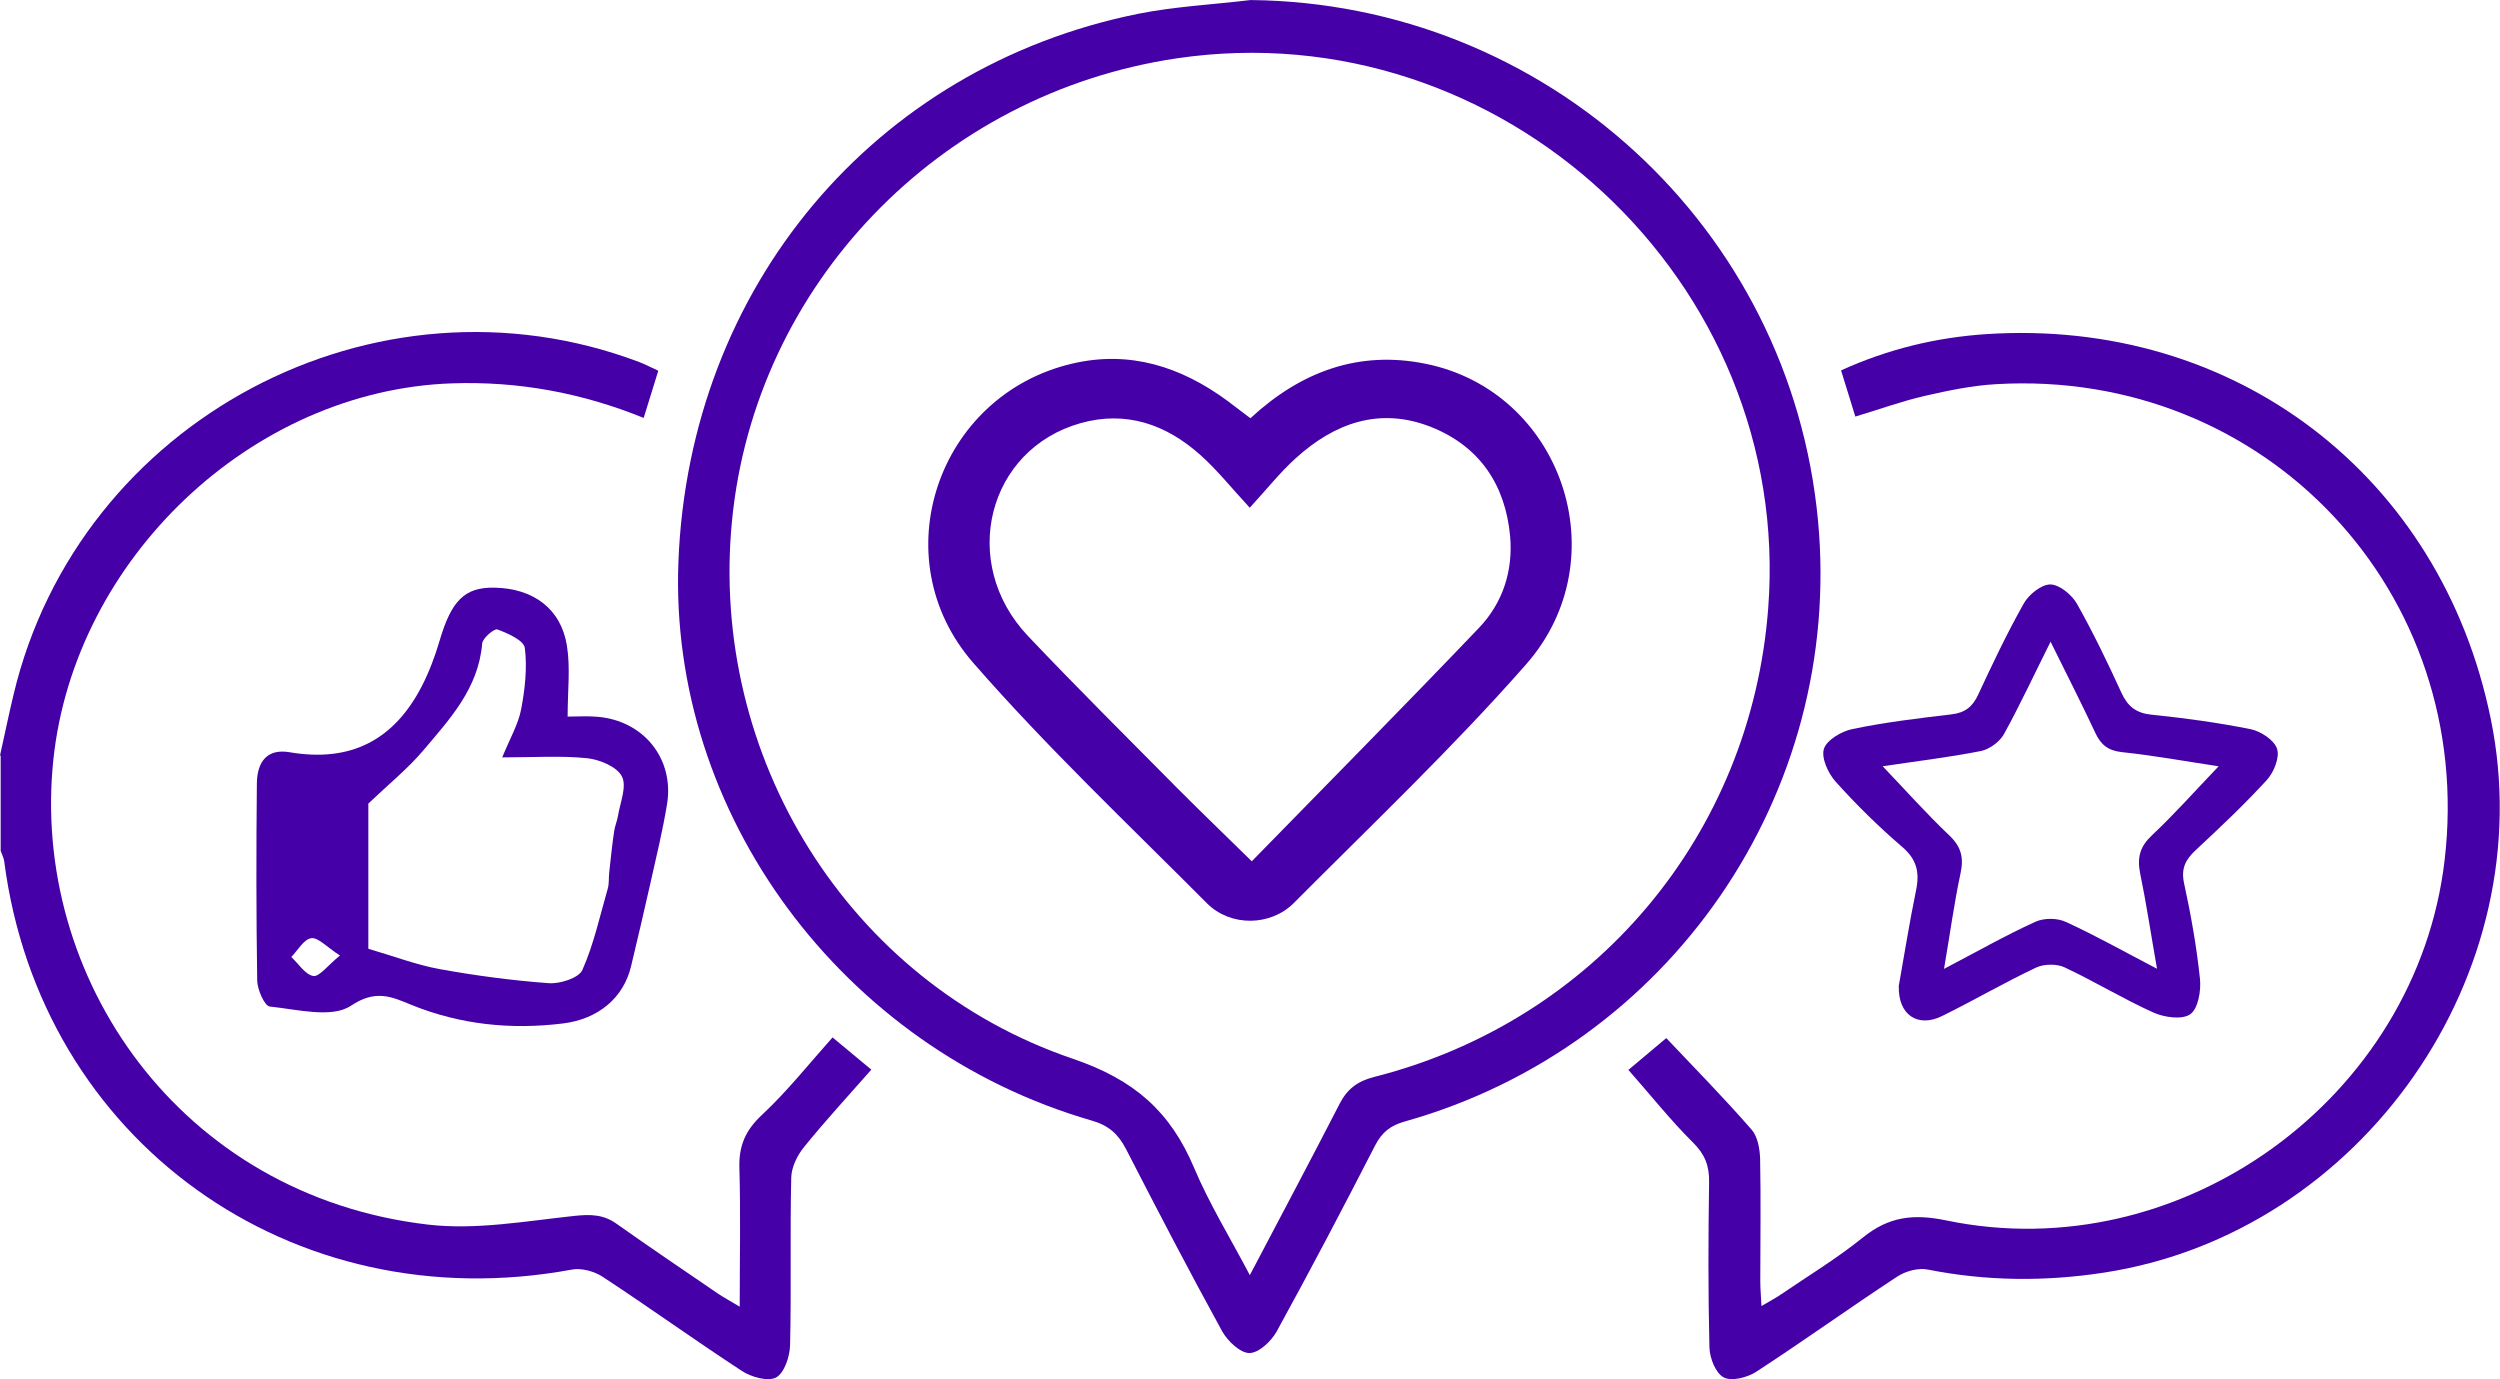
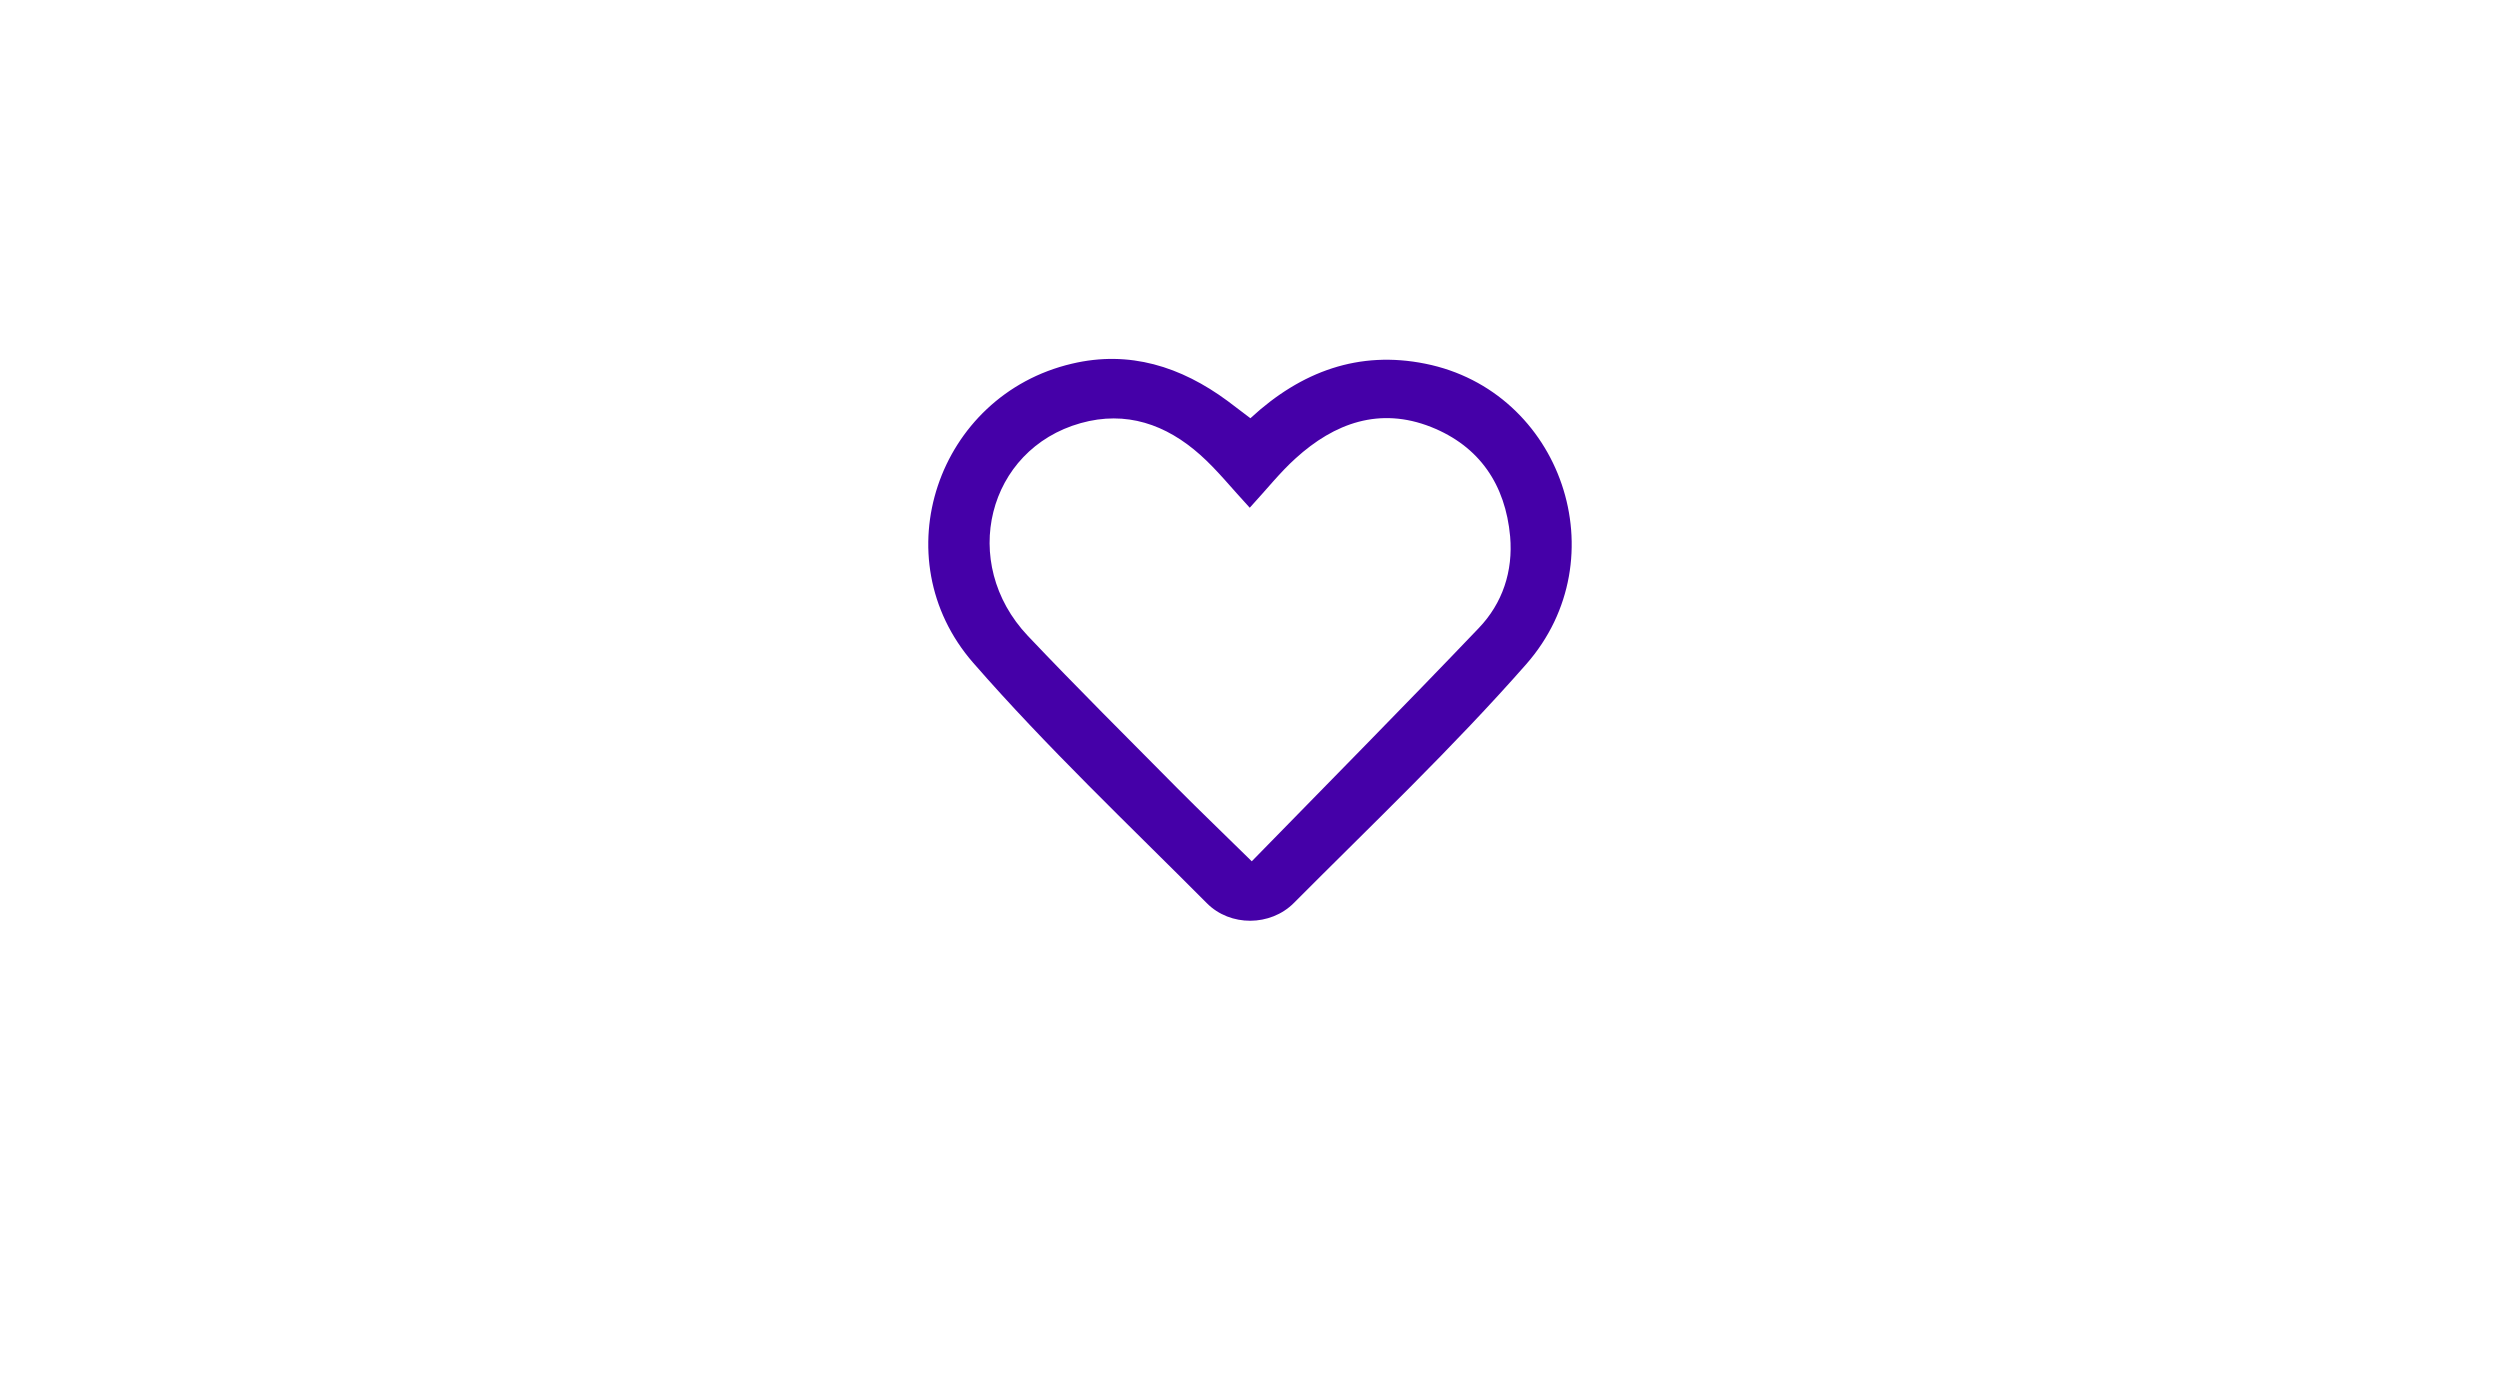
<svg xmlns="http://www.w3.org/2000/svg" xml:space="preserve" width="7.735mm" height="4.268mm" version="1.1" style="shape-rendering:geometricPrecision; text-rendering:geometricPrecision; image-rendering:optimizeQuality; fill-rule:evenodd; clip-rule:evenodd" viewBox="0 0 148.91 82.16">
  <defs>
    <style type="text/css">
   
    .fil0 {fill:#4500A8;fill-rule:nonzero}
   
  </style>
  </defs>
  <g id="Capa_x0020_1">
    <g id="_2411025561360">
-       <path class="fil0" d="M-0 45c0.27,-1.21 0.52,-2.43 0.81,-3.64 3.89,-16.34 21.55,-25.73 37.26,-19.8 0.37,0.14 0.72,0.33 1.14,0.52 -0.29,0.95 -0.57,1.84 -0.87,2.81 -3.7,-1.5 -7.46,-2.19 -11.39,-2.06 -11.99,0.4 -22.51,10.49 -23.77,22.4 -1.37,12.93 7.49,25.98 22.32,27.71 2.85,0.33 5.82,-0.21 8.72,-0.52 0.96,-0.1 1.73,-0.09 2.52,0.48 1.98,1.41 4,2.76 6.01,4.14 0.35,0.24 0.74,0.44 1.31,0.79 0,-2.91 0.06,-5.59 -0.02,-8.26 -0.04,-1.32 0.36,-2.25 1.35,-3.17 1.5,-1.4 2.78,-3.02 4.2,-4.61 0.67,0.56 1.39,1.16 2.31,1.92 -1.37,1.56 -2.74,3.04 -4,4.6 -0.41,0.5 -0.76,1.21 -0.77,1.84 -0.08,3.33 0.01,6.66 -0.07,9.99 -0.02,0.67 -0.35,1.65 -0.84,1.91 -0.49,0.25 -1.48,-0.03 -2.04,-0.4 -2.79,-1.82 -5.49,-3.77 -8.28,-5.6 -0.5,-0.33 -1.27,-0.54 -1.84,-0.43 -16.68,3.08 -31.66,-7.68 -33.81,-24.33 -0.03,-0.21 -0.14,-0.41 -0.21,-0.61l0 -5.68z" />
-       <path class="fil0" d="M74.44 75.96c1.87,-3.56 3.64,-6.88 5.36,-10.23 0.45,-0.87 1.06,-1.33 2.03,-1.58 13.15,-3.33 22.46,-14.41 23.49,-27.91 1.49,-19.45 -15.88,-35.62 -35.21,-32.77 -14.16,2.09 -25.14,13.49 -26.51,27.55 -1.37,14.02 6.91,27.49 20.3,32.04 3.68,1.25 5.82,3.16 7.23,6.51 0.9,2.13 2.13,4.13 3.32,6.39zm0.06 -75.96c17.57,0.18 32.16,13.52 33.79,31.03 1.51,16.26 -8.81,31.31 -24.59,35.76 -0.87,0.24 -1.38,0.64 -1.79,1.43 -1.91,3.72 -3.85,7.42 -5.87,11.09 -0.32,0.58 -1.07,1.28 -1.62,1.28 -0.55,-0 -1.29,-0.71 -1.62,-1.29 -1.97,-3.59 -3.86,-7.22 -5.73,-10.86 -0.46,-0.89 -1.03,-1.41 -2.05,-1.7 -14.87,-4.3 -25.2,-18.31 -24.61,-33.3 0.64,-16.32 11.63,-29.44 27.38,-32.62 2.2,-0.44 4.46,-0.55 6.69,-0.82z" />
-       <path class="fil0" d="M97 63.72c0.92,-0.77 1.64,-1.38 2.25,-1.89 1.74,1.84 3.47,3.6 5.08,5.45 0.37,0.42 0.49,1.15 0.51,1.74 0.05,2.43 0.01,4.86 0.01,7.29 0,0.43 0.04,0.86 0.07,1.48 0.49,-0.29 0.84,-0.47 1.16,-0.69 1.63,-1.11 3.34,-2.15 4.88,-3.39 1.53,-1.24 3,-1.43 4.96,-1.02 14,2.91 28.03,-7.29 29.69,-21.45 1.88,-15.96 -10.67,-29.3 -26.71,-28.36 -1.43,0.08 -2.86,0.38 -4.26,0.7 -1.35,0.31 -2.66,0.79 -4.13,1.23 -0.28,-0.9 -0.54,-1.77 -0.85,-2.75 2.79,-1.27 5.66,-1.96 8.63,-2.16 14.81,-0.98 27.11,8.41 30.07,22.92 3.11,15.17 -7.7,30.63 -23.04,32.98 -3.51,0.54 -6.99,0.51 -10.48,-0.18 -0.57,-0.12 -1.34,0.09 -1.84,0.42 -2.82,1.85 -5.57,3.83 -8.4,5.67 -0.53,0.34 -1.46,0.58 -1.93,0.33 -0.48,-0.25 -0.83,-1.15 -0.85,-1.77 -0.08,-3.29 -0.07,-6.57 -0.02,-9.86 0.02,-0.97 -0.25,-1.66 -0.96,-2.36 -1.33,-1.32 -2.51,-2.81 -3.86,-4.34z" />
-       <path class="fil0" d="M20.25 56.91c-0.8,-0.51 -1.3,-1.09 -1.71,-1.03 -0.44,0.06 -0.8,0.72 -1.19,1.12 0.43,0.4 0.83,1.05 1.31,1.13 0.36,0.06 0.85,-0.62 1.59,-1.22zm9.66 -11.79c0.47,-1.15 0.96,-1.98 1.13,-2.87 0.23,-1.2 0.37,-2.47 0.22,-3.66 -0.06,-0.45 -1.01,-0.87 -1.63,-1.1 -0.19,-0.07 -0.89,0.52 -0.91,0.84 -0.22,2.67 -1.93,4.5 -3.52,6.38 -0.92,1.08 -2.04,1.99 -3.26,3.15l0 8.65c1.48,0.43 2.83,0.95 4.24,1.21 2.15,0.39 4.33,0.68 6.51,0.84 0.67,0.05 1.79,-0.31 2,-0.79 0.68,-1.53 1.04,-3.21 1.51,-4.84 0.09,-0.31 0.05,-0.66 0.09,-0.99 0.09,-0.81 0.17,-1.62 0.29,-2.42 0.04,-0.31 0.18,-0.62 0.23,-0.93 0.13,-0.79 0.54,-1.76 0.23,-2.35 -0.3,-0.58 -1.32,-1 -2.07,-1.08 -1.55,-0.16 -3.12,-0.05 -5.06,-0.05zm3.91 -2.44c0.6,0 1.18,-0.04 1.75,0.01 2.76,0.22 4.61,2.5 4.16,5.22 -0.26,1.57 -0.64,3.14 -0.99,4.7 -0.37,1.65 -0.76,3.3 -1.15,4.94 -0.44,1.86 -1.93,3.15 -4.07,3.41 -3.09,0.38 -6.11,0.07 -9.02,-1.11 -1.17,-0.48 -2.12,-0.94 -3.61,0.06 -1.13,0.75 -3.19,0.21 -4.82,0.04 -0.31,-0.03 -0.74,-1 -0.75,-1.55 -0.06,-3.92 -0.06,-7.84 -0.02,-11.75 0.02,-1.33 0.65,-2.06 1.93,-1.85 3.66,0.63 6.24,-0.72 7.9,-3.94 0.44,-0.86 0.79,-1.79 1.06,-2.72 0.7,-2.37 1.49,-3.17 3.25,-3.14 2.32,0.04 3.98,1.25 4.33,3.47 0.21,1.3 0.04,2.67 0.04,4.23z" />
-       <path class="fil0" d="M115.79 57.71c1.93,-1.01 3.65,-1.99 5.45,-2.81 0.51,-0.23 1.3,-0.23 1.81,0.01 1.77,0.81 3.47,1.77 5.43,2.79 -0.37,-2.1 -0.64,-3.92 -1.01,-5.71 -0.18,-0.93 0,-1.58 0.72,-2.25 1.36,-1.28 2.6,-2.68 3.96,-4.1 -1.94,-0.29 -3.83,-0.64 -5.74,-0.84 -0.84,-0.09 -1.27,-0.43 -1.61,-1.16 -0.82,-1.76 -1.71,-3.49 -2.66,-5.42 -1,2 -1.83,3.79 -2.78,5.51 -0.25,0.45 -0.85,0.89 -1.36,1 -1.92,0.38 -3.88,0.61 -5.86,0.91 1.36,1.42 2.6,2.82 3.95,4.1 0.72,0.68 0.89,1.32 0.69,2.26 -0.39,1.83 -0.64,3.69 -0.99,5.73zm-2.7 1.06c0.32,-1.77 0.63,-3.77 1.04,-5.75 0.22,-1.07 0.04,-1.84 -0.84,-2.59 -1.4,-1.2 -2.72,-2.5 -3.95,-3.87 -0.45,-0.5 -0.87,-1.42 -0.7,-1.96 0.17,-0.53 1.06,-1.05 1.71,-1.18 1.93,-0.4 3.91,-0.64 5.87,-0.87 0.81,-0.09 1.27,-0.44 1.61,-1.18 0.85,-1.83 1.72,-3.66 2.71,-5.42 0.3,-0.54 1.05,-1.14 1.58,-1.14 0.54,0 1.28,0.61 1.59,1.15 0.97,1.72 1.83,3.51 2.65,5.3 0.38,0.83 0.89,1.22 1.81,1.31 1.97,0.2 3.94,0.47 5.88,0.86 0.61,0.12 1.41,0.65 1.58,1.17 0.17,0.51 -0.19,1.4 -0.61,1.86 -1.34,1.46 -2.78,2.82 -4.23,4.17 -0.6,0.56 -0.89,1.08 -0.7,1.97 0.41,1.88 0.75,3.79 0.95,5.71 0.07,0.7 -0.11,1.77 -0.58,2.1 -0.48,0.34 -1.54,0.19 -2.19,-0.1 -1.8,-0.81 -3.5,-1.85 -5.29,-2.69 -0.46,-0.22 -1.21,-0.21 -1.68,0 -1.91,0.9 -3.74,1.97 -5.63,2.9 -1.42,0.7 -2.61,-0.05 -2.57,-1.77z" />
      <path class="fil0" d="M74.56 51.3c4.56,-4.67 9.08,-9.24 13.52,-13.89 1.42,-1.48 2.05,-3.39 1.87,-5.46 -0.28,-3.08 -1.82,-5.37 -4.71,-6.52 -3.06,-1.21 -5.75,-0.24 -8.07,1.87 -0.92,0.83 -1.7,1.82 -2.73,2.94 -1.11,-1.2 -1.95,-2.26 -2.95,-3.15 -2.03,-1.81 -4.41,-2.65 -7.12,-1.89 -5.56,1.56 -7.26,8.32 -3.15,12.67 2.91,3.07 5.91,6.05 8.89,9.06 1.42,1.43 2.88,2.82 4.45,4.37zm-0.07 -26.4c3.03,-2.8 6.47,-4.03 10.4,-3.24 8.12,1.62 11.57,11.59 6.01,17.91 -4.36,4.96 -9.17,9.53 -13.84,14.22 -1.39,1.39 -3.78,1.41 -5.17,0.01 -4.7,-4.72 -9.55,-9.31 -13.92,-14.32 -5.45,-6.25 -2.13,-15.94 5.88,-17.82 3.42,-0.81 6.49,0.17 9.27,2.22 0.43,0.32 0.85,0.64 1.36,1.03z" />
    </g>
  </g>
</svg>